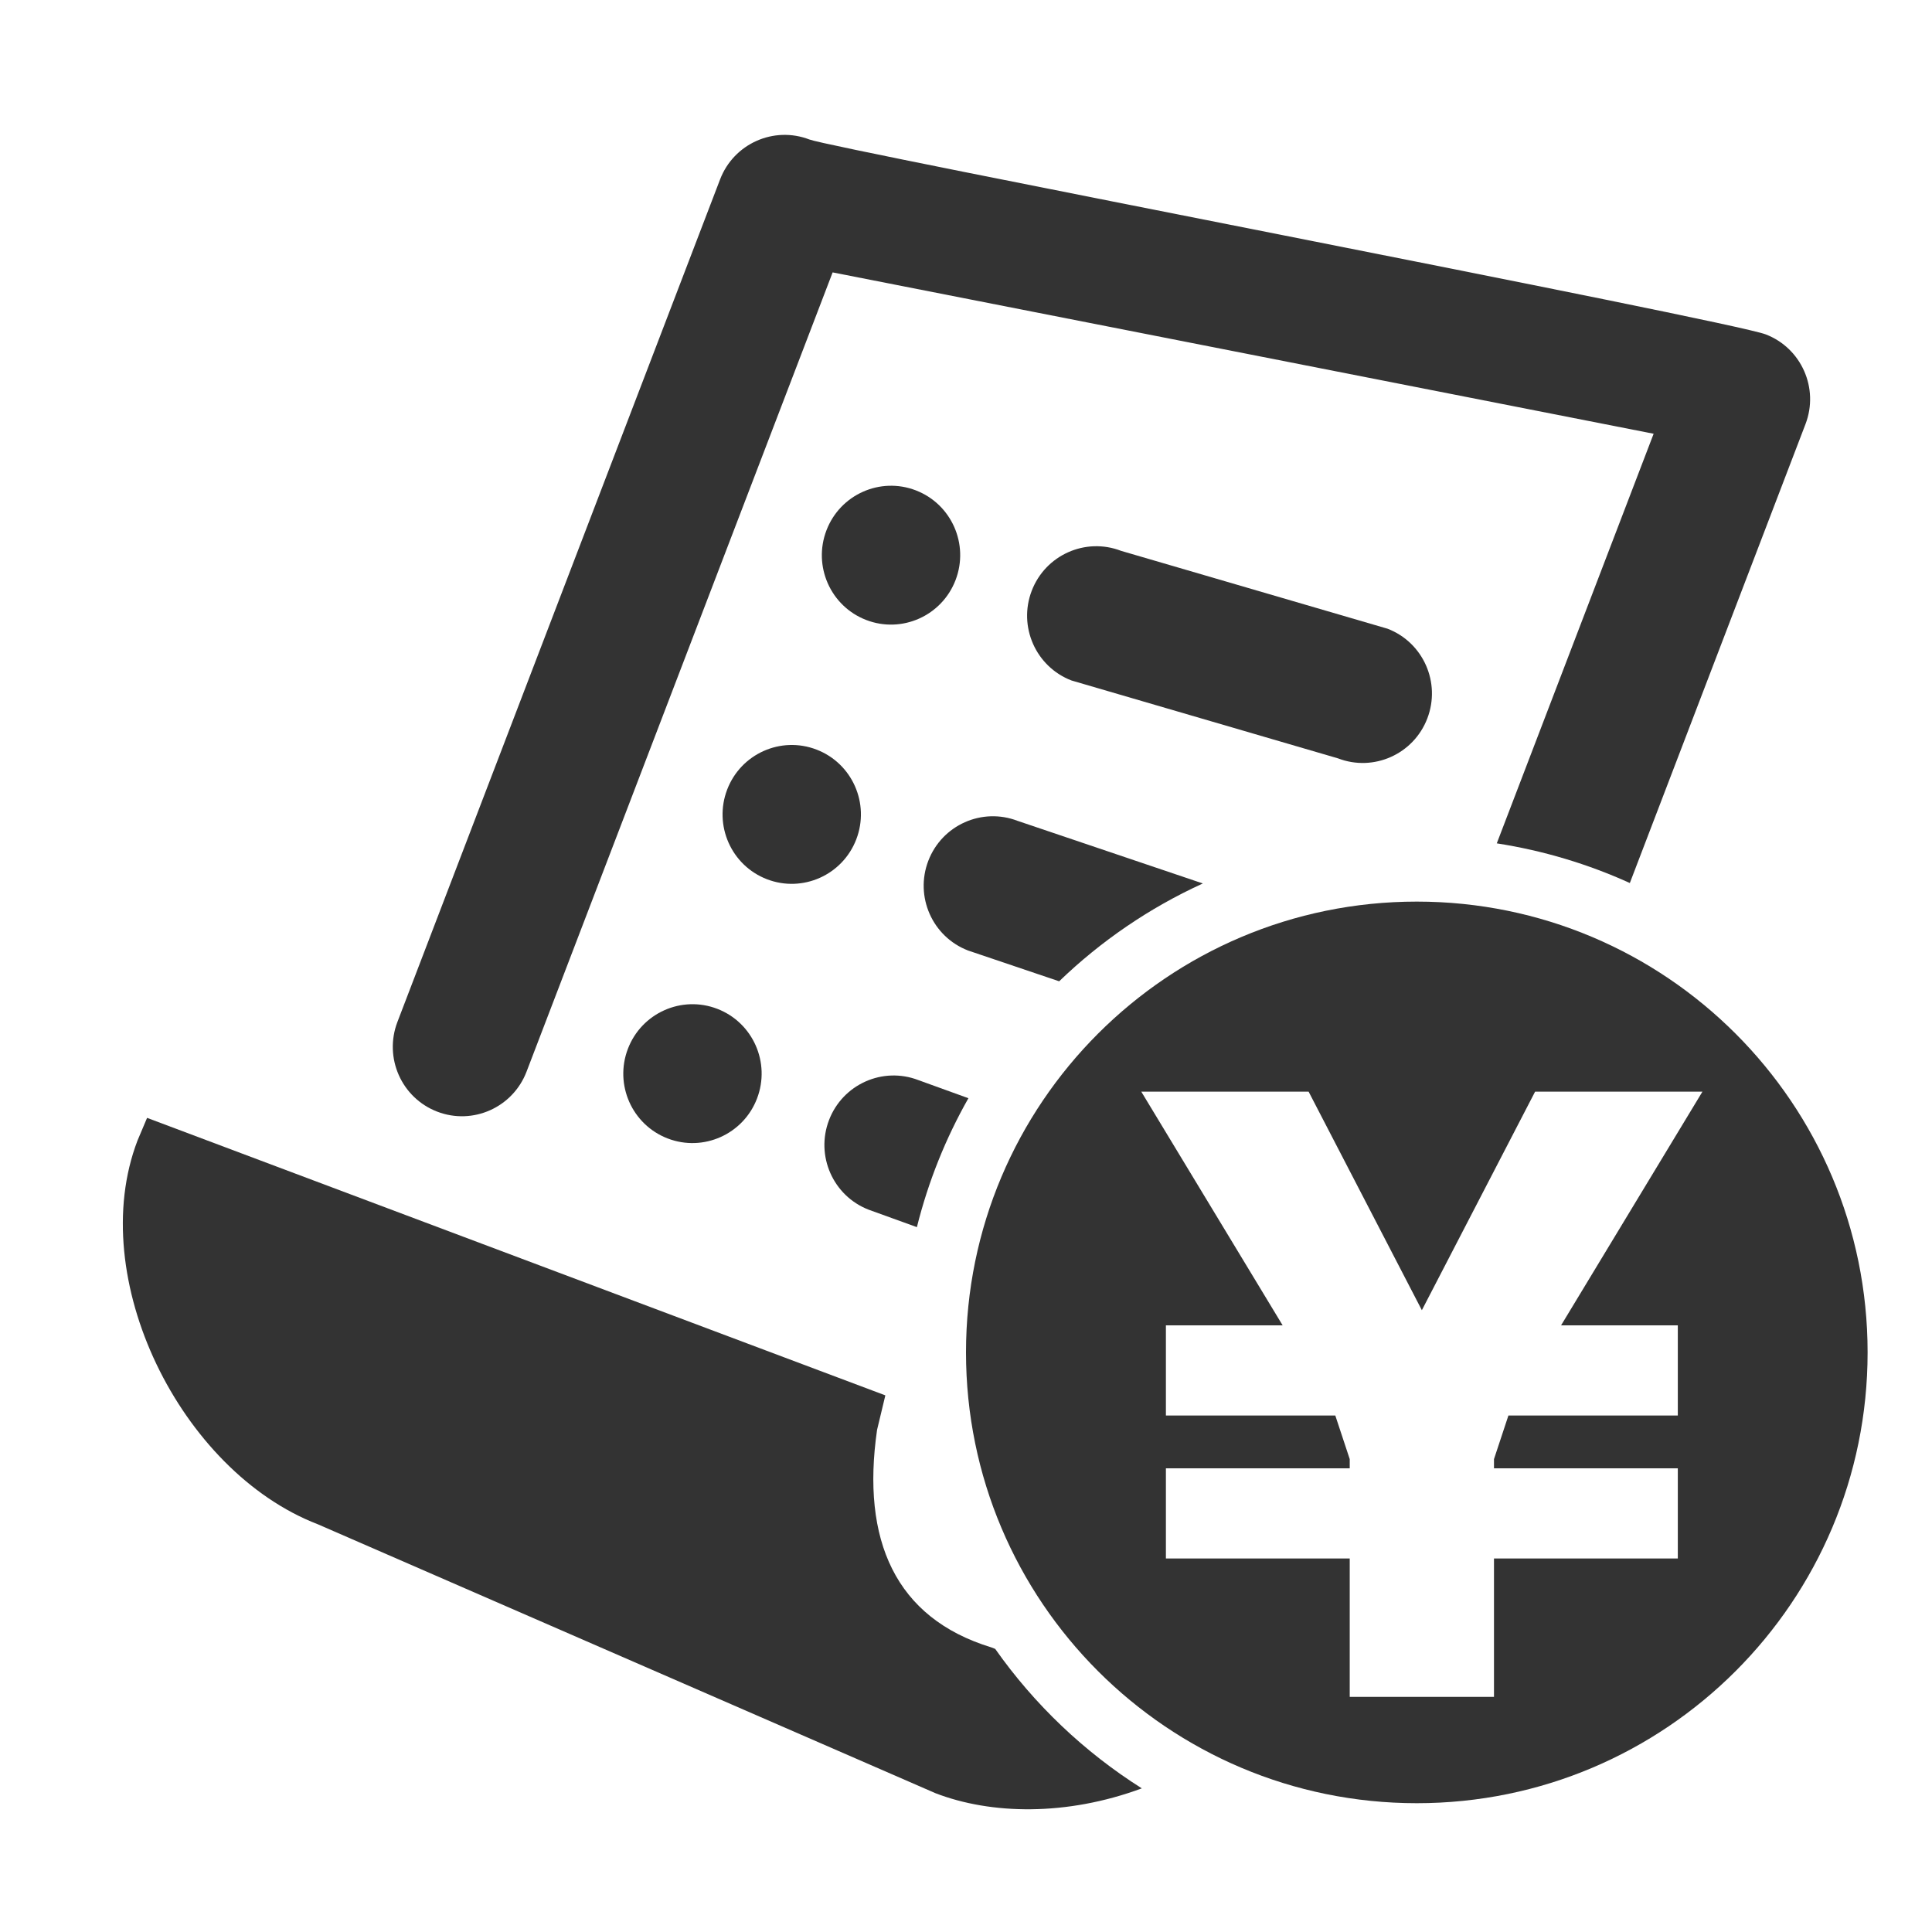
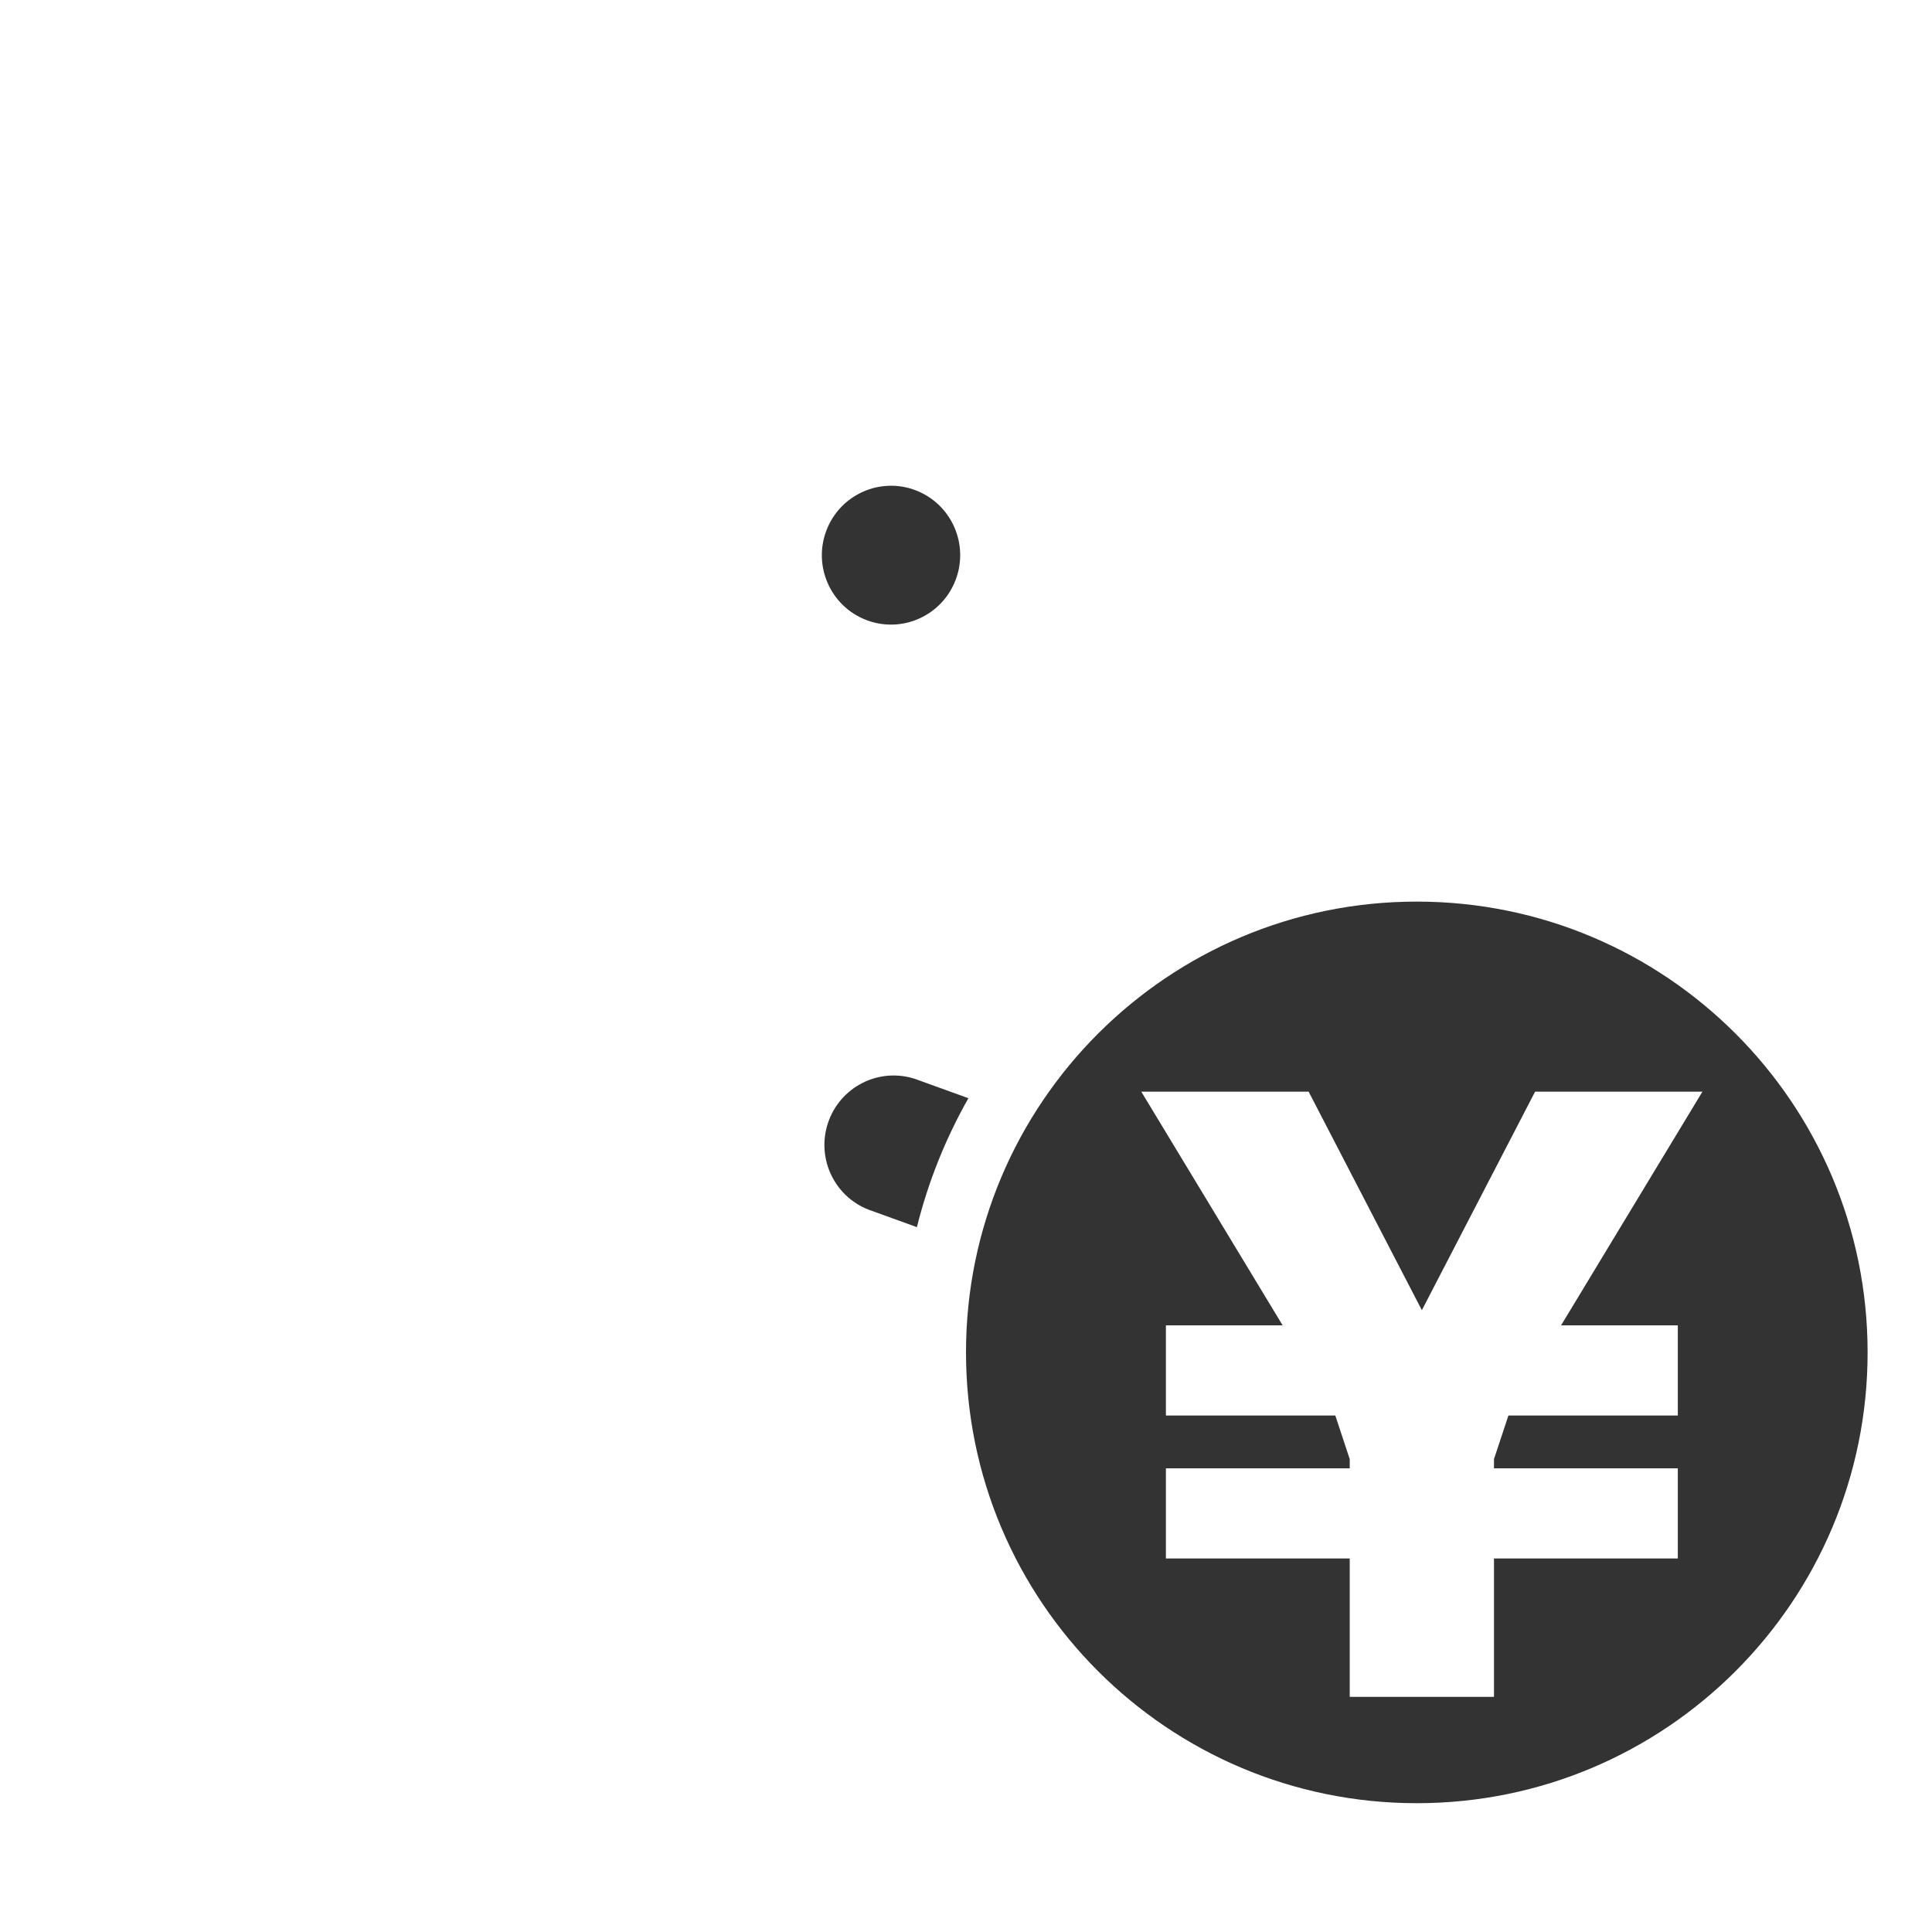
<svg xmlns="http://www.w3.org/2000/svg" id="undermenu_order-cash" viewBox="0 0 300 300" version="1.1" xml:space="preserve" x="0px" y="0px">
  <g id="layer1">
-     <path d="M 154.535 256.04 L 153.93 255.805 C 139 251.25 133.72 239.118 136.191 222.026 L 137.476 216.672 L 22.839 173.582 L 21.356 177.091 C 13.176 198.452 28.035 228.475 49.337 236.682 L 145.259 278.448 C 153.879 281.769 165.606 282.026 177.3 277.695 C 168.354 272.047 160.613 264.674 154.535 256.04 ZM 125.69 21.663 C 120.153 19.53 113.94 22.306 111.812 27.864 L 61.711 158.688 C 59.583 164.246 62.345 170.48 67.882 172.613 C 73.418 174.746 79.631 171.97 81.76 166.412 L 129.291 42.297 L 256.775 67.353 L 232.42 130.955 C 239.677 132.082 246.611 134.18 253.08 137.115 L 280.357 65.852 C 282.485 60.294 279.723 54.059 274.186 51.926 C 268.65 49.793 129.4 23.092 125.69 21.663 Z" fill="#333333" />
    <path d="M 128.333 82.346 C 126.204 87.904 128.967 94.138 134.503 96.271 C 140.039 98.404 146.253 95.628 148.381 90.07 C 150.51 84.512 147.747 78.277 142.211 76.144 C 136.674 74.012 130.461 76.788 128.333 82.346 Z" fill="#333333" />
-     <path d="M 112.917 122.599 C 110.789 128.157 113.551 134.392 119.088 136.525 C 124.624 138.658 130.837 135.881 132.966 130.323 C 135.094 124.765 132.332 118.531 126.795 116.398 C 121.259 114.265 115.046 117.041 112.917 122.599 Z" fill="#333333" />
-     <path d="M 97.502 162.853 C 95.373 168.411 98.136 174.645 103.672 176.778 C 109.208 178.911 115.422 176.135 117.55 170.577 C 119.679 165.019 116.916 158.784 111.38 156.651 C 105.844 154.518 99.63 157.295 97.502 162.853 Z" fill="#333333" />
-     <path d="M 174.082 85.536 C 168.546 83.403 162.333 86.18 160.204 91.738 C 158.076 97.296 160.838 103.53 166.375 105.663 L 207.756 117.756 C 213.292 119.889 219.506 117.113 221.634 111.555 C 223.763 105.997 221 99.762 215.464 97.629 L 174.082 85.536 Z" fill="#333333" />
-     <path d="M 158.024 127.467 C 152.488 125.334 146.275 128.11 144.146 133.668 C 142.018 139.226 144.78 145.461 150.317 147.594 L 164.465 152.375 C 170.945 146.13 178.478 140.97 186.775 137.185 L 158.024 127.467 Z" fill="#333333" />
    <path d="M 142.609 167.72 C 137.073 165.587 130.859 168.364 128.731 173.922 C 126.602 179.48 129.365 185.714 134.901 187.847 L 142.375 190.55 C 144.143 183.451 146.856 176.732 150.375 170.53 L 142.609 167.72 Z" fill="#333333" />
    <path d="M 209.585 226.572 L 207.345 219.8 L 181.041 219.8 L 181.041 205.8 L 199.169 205.8 L 177.217 169.511 L 203.201 169.511 L 220.786 203.448 L 238.37 169.511 L 264.354 169.511 L 242.402 205.8 L 260.53 205.8 L 260.53 219.8 L 234.226 219.8 L 231.985 226.572 L 231.985 228 L 260.53 228 L 260.53 242 L 231.985 242 L 231.985 263.488 L 209.585 263.488 L 209.585 242 L 181.041 242 L 181.041 228 L 209.585 228 L 209.585 226.572 ZM 150 210 C 150 248.66 181.34 280 220 280 C 258.66 280 290 248.66 290 210 C 290 171.34 258.66 140 220 140 C 181.34 140 150 171.34 150 210 Z" fill="#333333" />
  </g>
</svg>